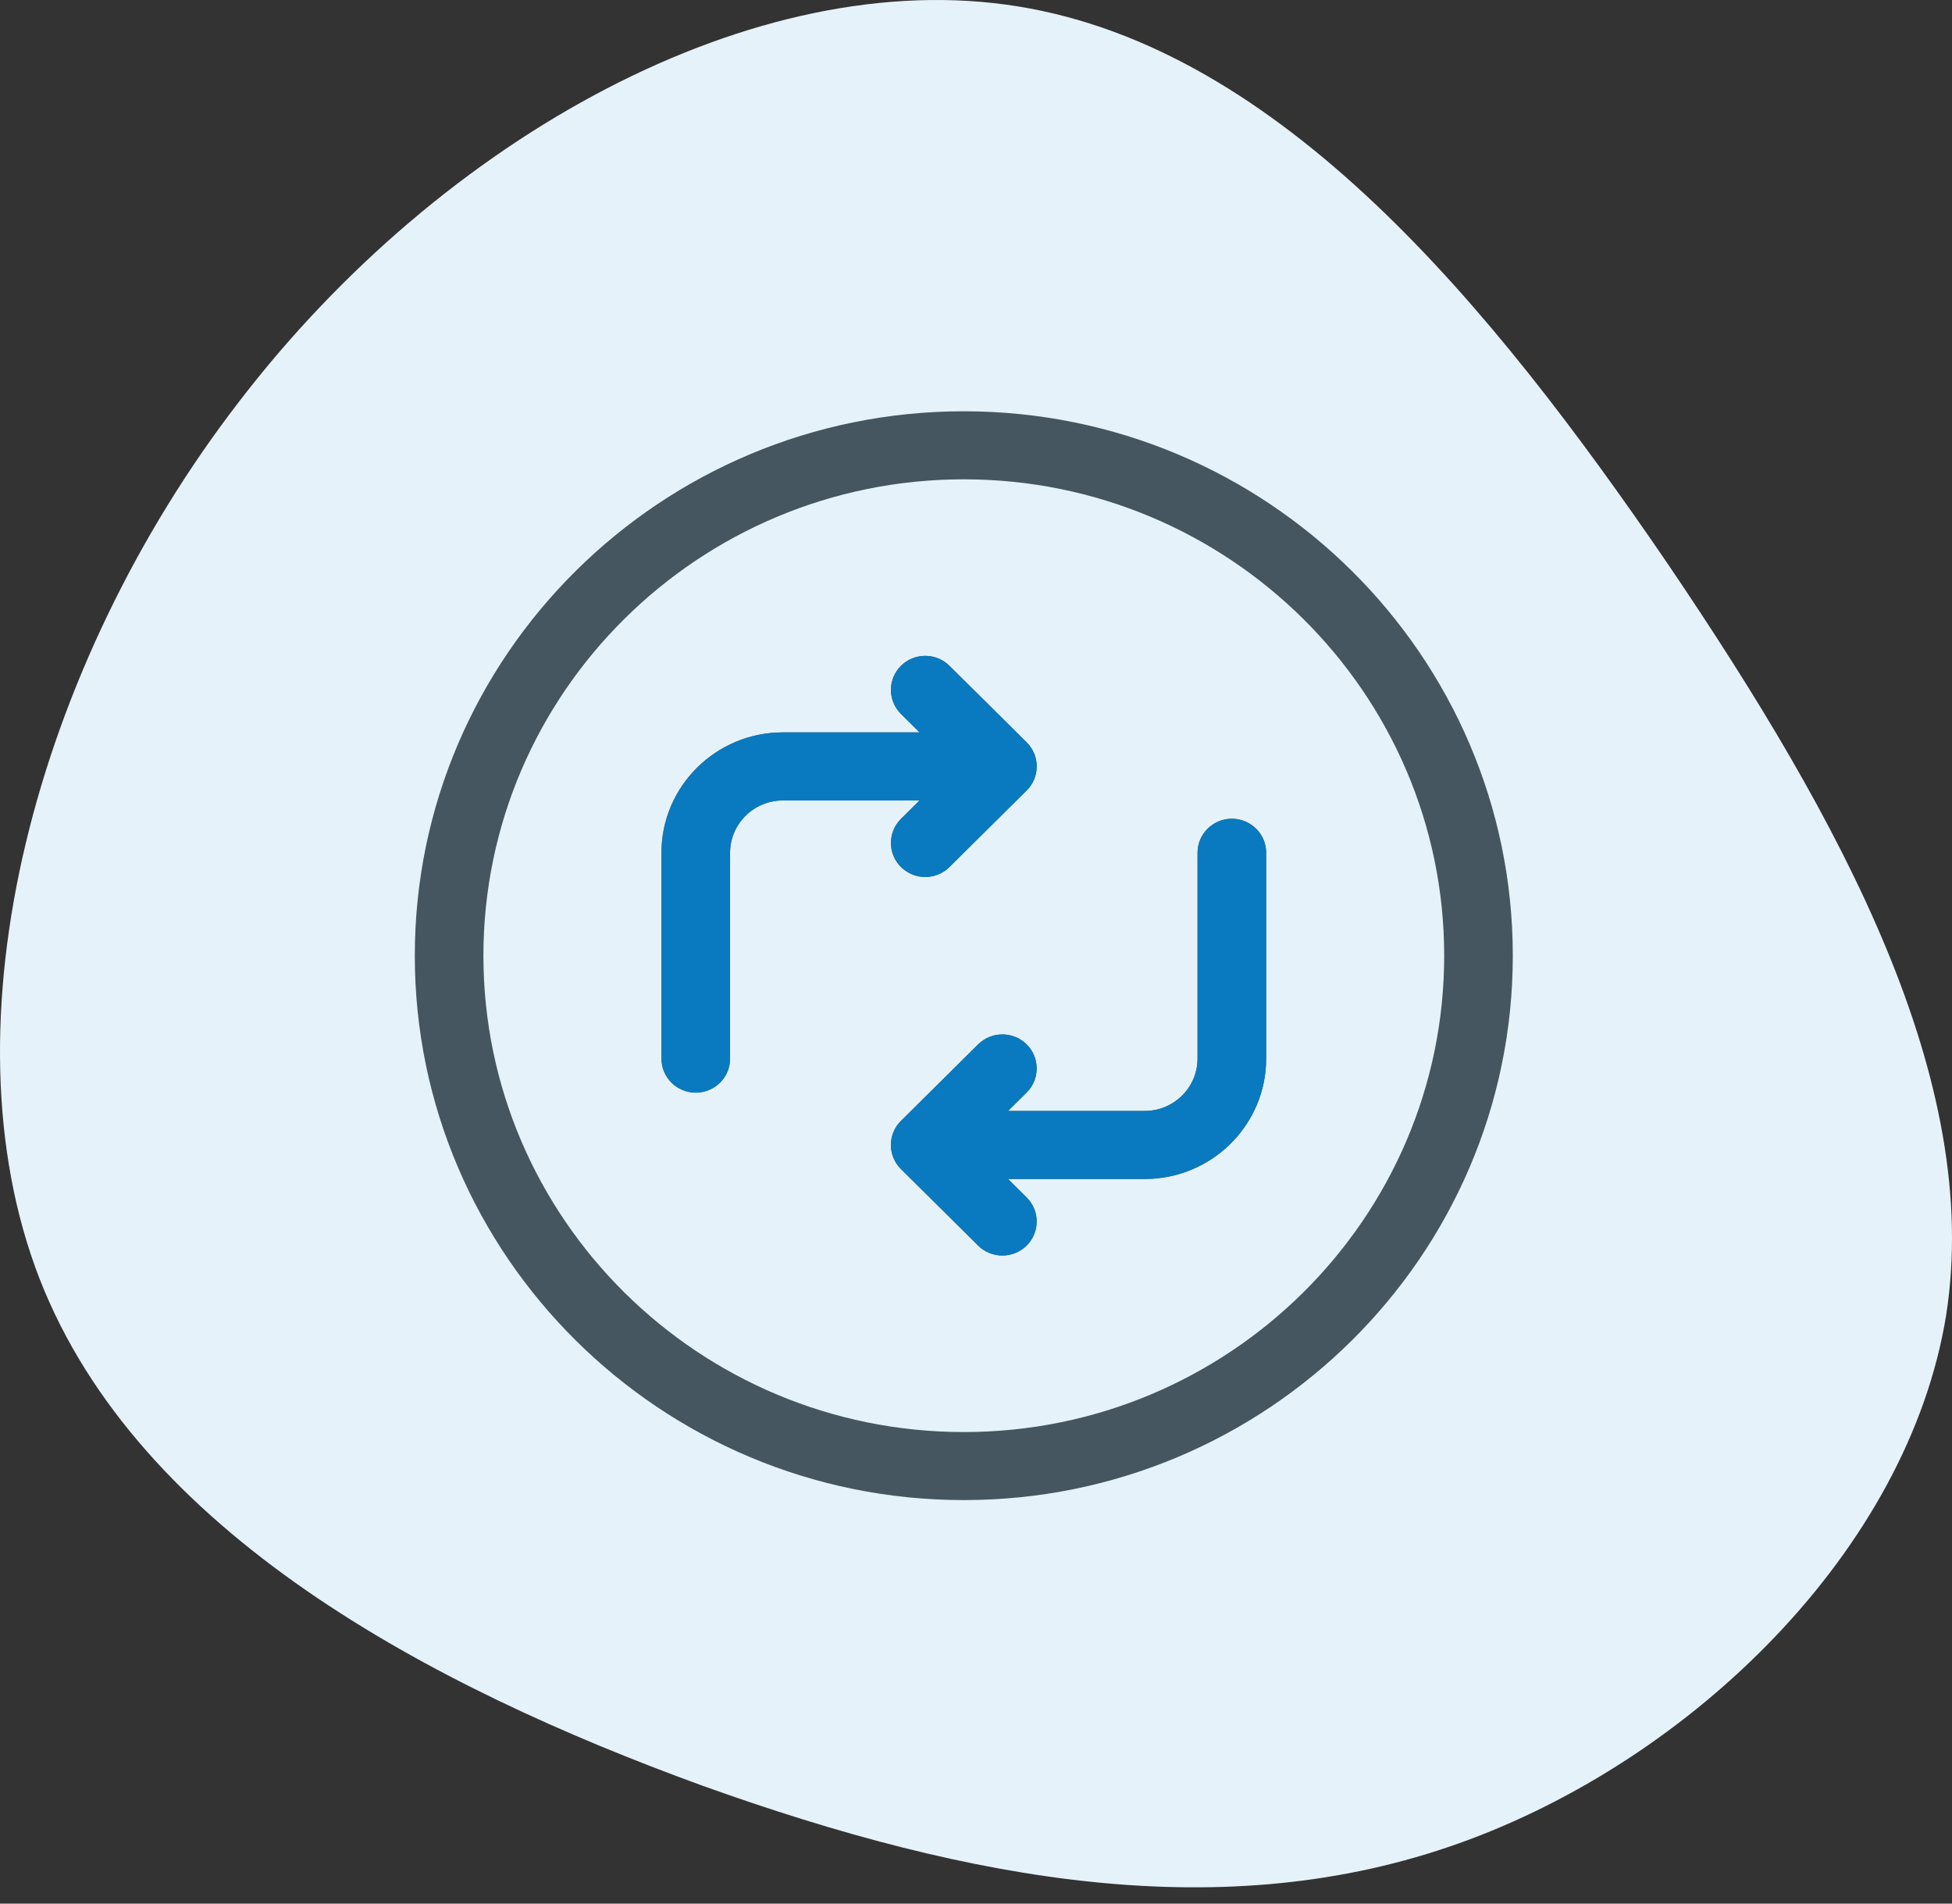
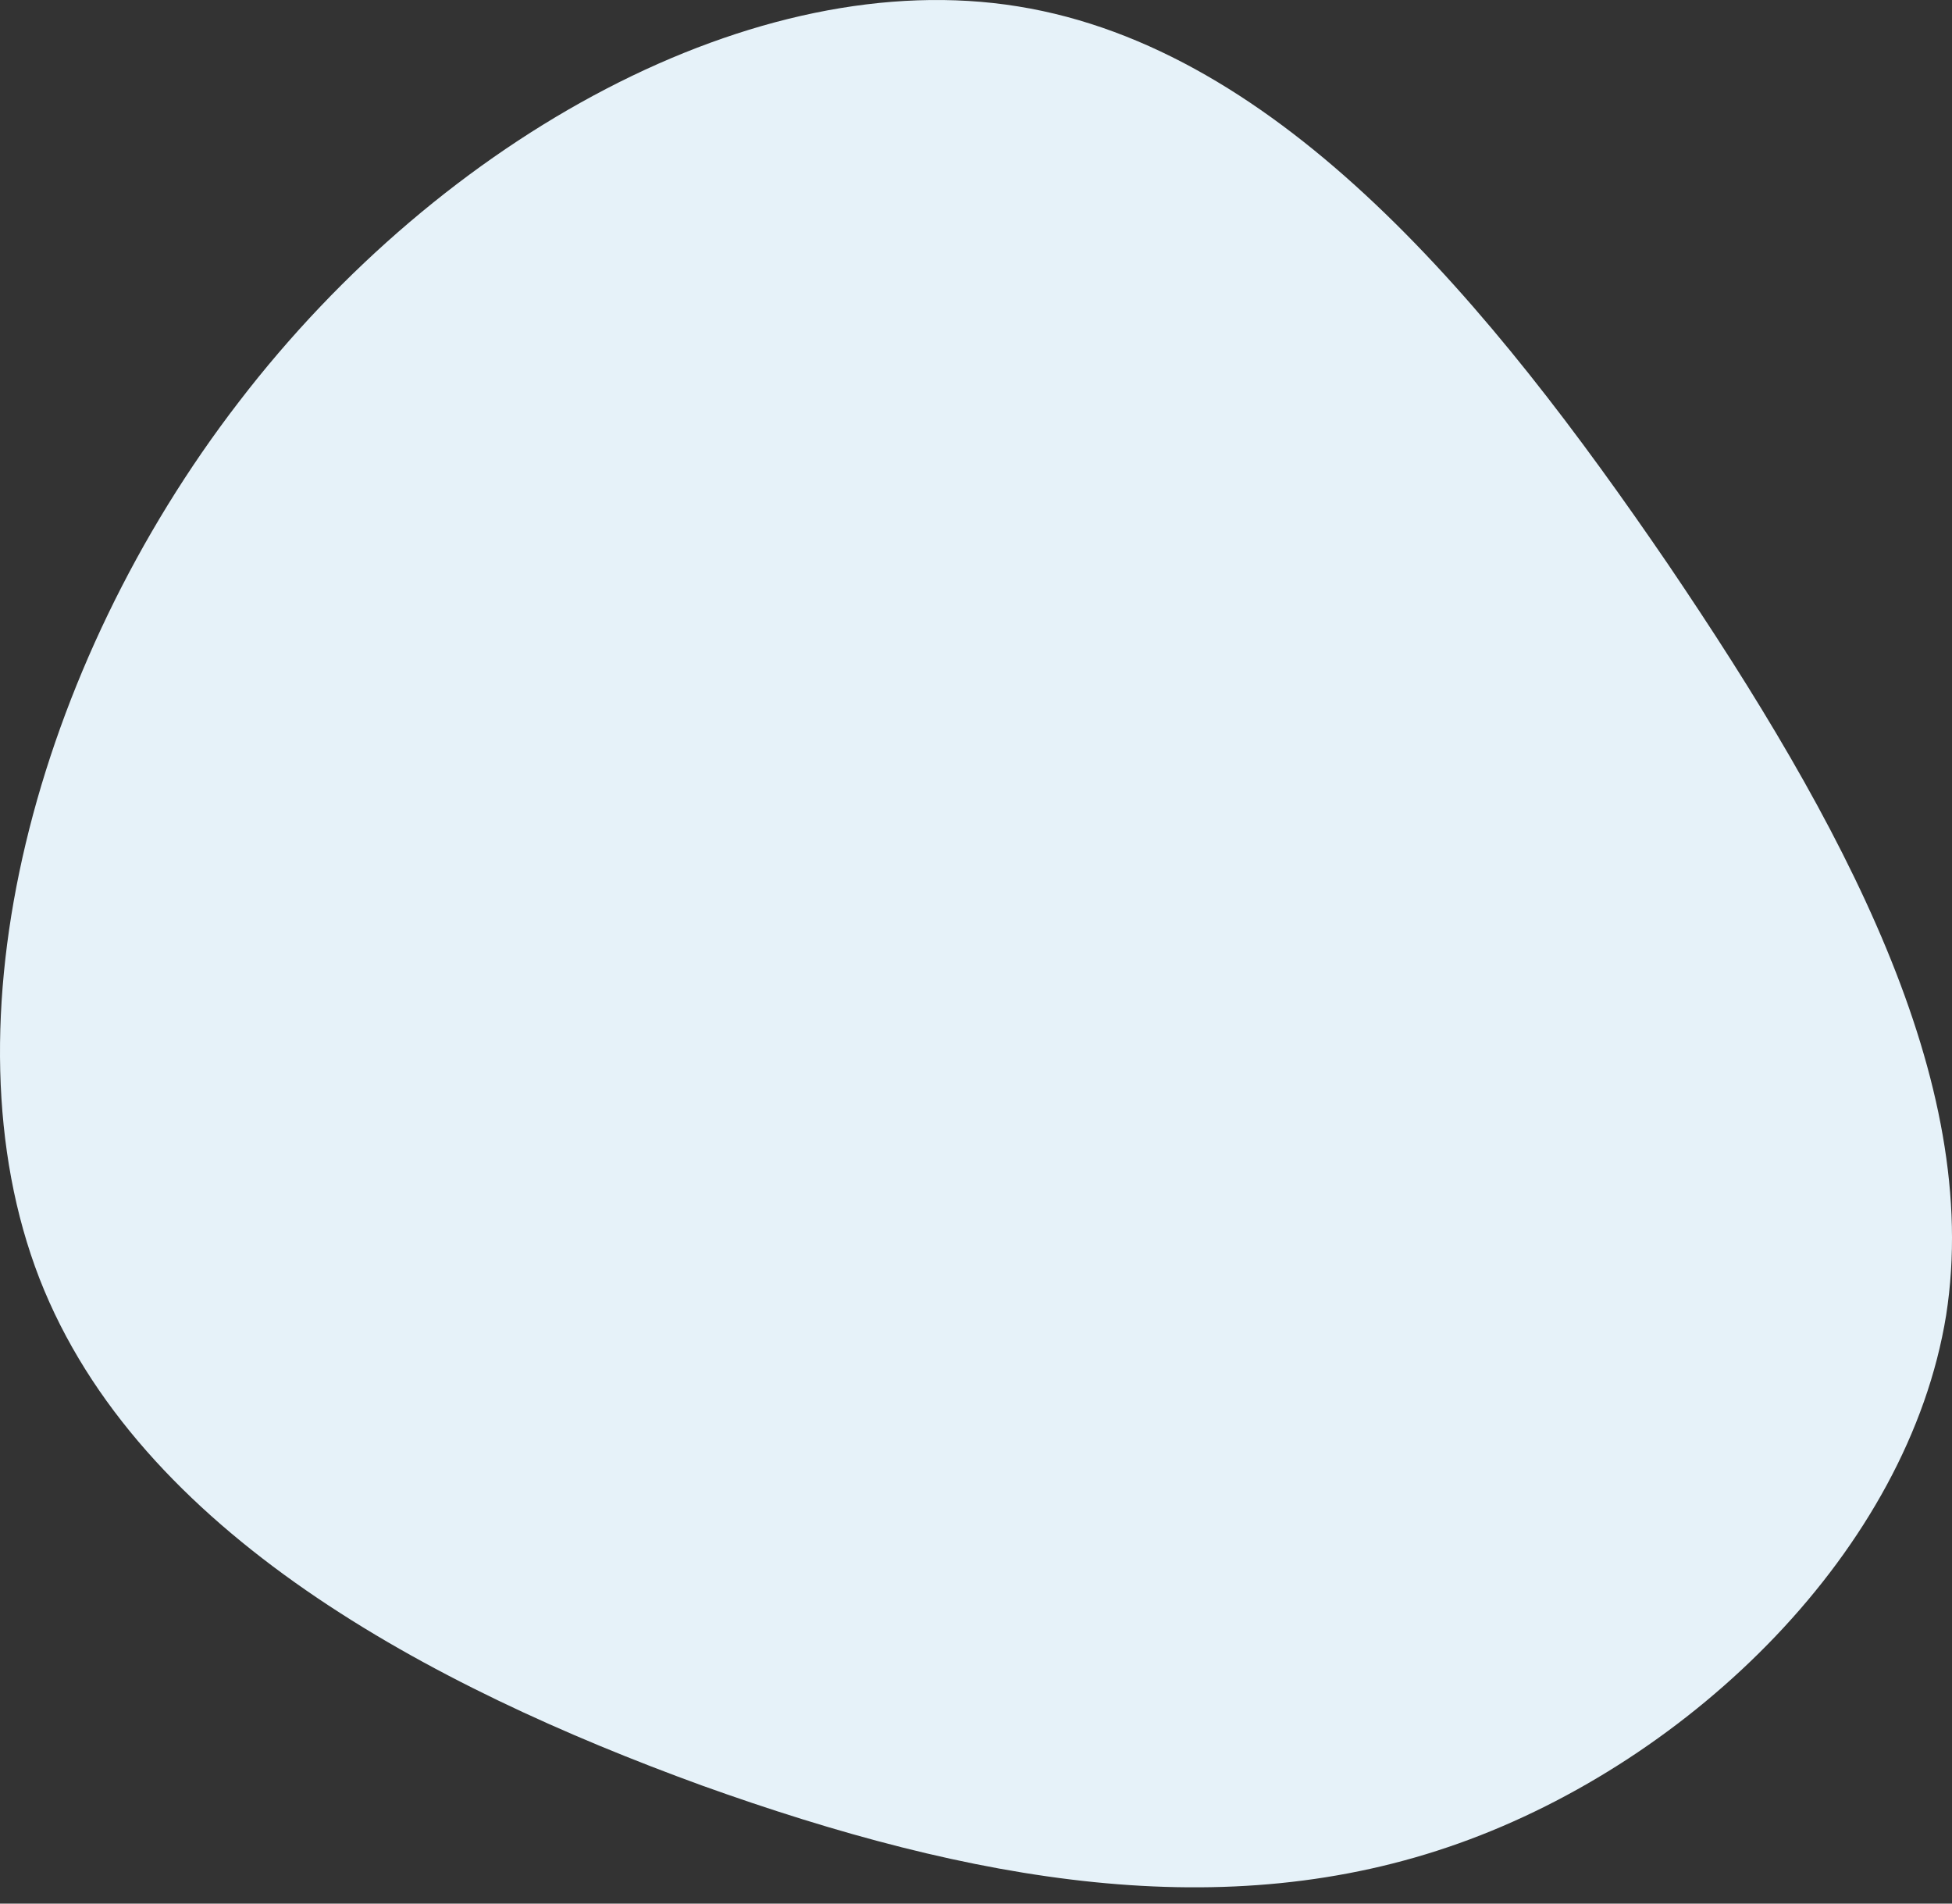
<svg xmlns="http://www.w3.org/2000/svg" width="40" height="39" viewBox="0 0 40 39" fill="none">
  <rect x="0" y="0" width="40" height="39" fill="#333333" stroke="none" />
  <path d="M34.179 11.557C37.766 16.851 40.63 22.145 39.88 26.946C39.101 31.748 34.679 36.059 29.896 37.765C25.113 39.472 19.941 38.575 14.38 36.579C8.818 34.554 2.839 31.401 0.809 26.194C-1.221 20.959 0.726 13.64 4.897 8.231C9.068 2.792 15.492 -0.737 20.859 0.131C26.254 0.999 30.564 6.264 34.179 11.557Z" fill="#E6F2F9" />
-   <path fill-rule="evenodd" clip-rule="evenodd" d="M31 19.58C31 25.73 25.953 30.733 19.75 30.733C13.547 30.733 8.5 25.73 8.5 19.58C8.5 13.429 13.547 8.426 19.75 8.426C25.953 8.426 31 13.429 31 19.58ZM16.042 16.398H18.843L18.462 16.776C18.188 17.049 18.188 17.49 18.462 17.762C18.599 17.898 18.779 17.966 18.959 17.966C19.139 17.966 19.319 17.898 19.456 17.762L21.038 16.194C21.312 15.922 21.312 15.481 21.038 15.208L19.456 13.64C19.182 13.368 18.737 13.368 18.462 13.64C18.188 13.913 18.188 14.354 18.462 14.626L18.843 15.004H16.042C14.67 15.004 13.554 16.111 13.554 17.471V21.688C13.554 22.073 13.868 22.385 14.257 22.385C14.645 22.385 14.96 22.073 14.96 21.688V17.471C14.96 16.88 15.445 16.398 16.042 16.398ZM24.54 17.471C24.54 17.086 24.855 16.774 25.243 16.774C25.631 16.774 25.946 17.086 25.946 17.471V21.688C25.946 23.048 24.83 24.155 23.458 24.155H20.657L21.038 24.533C21.312 24.805 21.312 25.247 21.038 25.519C20.901 25.655 20.721 25.723 20.541 25.723C20.361 25.723 20.181 25.655 20.044 25.519L18.462 23.951C18.188 23.679 18.188 23.237 18.462 22.965L20.044 21.397C20.318 21.125 20.763 21.125 21.038 21.397C21.312 21.669 21.312 22.111 21.038 22.383L20.657 22.761H23.458C24.055 22.761 24.54 22.279 24.54 21.688V17.471ZM19.75 9.82C25.178 9.82 29.594 14.198 29.594 19.58C29.594 24.961 25.178 29.339 19.75 29.339C14.322 29.339 9.906 24.961 9.906 19.58C9.906 14.198 14.322 9.82 19.75 9.82Z" fill="#465660" />
-   <path fill-rule="evenodd" clip-rule="evenodd" d="M18.844 16.4H16.043C15.446 16.4 14.961 16.881 14.961 17.473V21.689C14.961 22.074 14.646 22.386 14.258 22.386C13.87 22.386 13.555 22.074 13.555 21.689V17.473C13.555 16.112 14.671 15.005 16.043 15.005H18.844L18.463 14.628C18.189 14.355 18.189 13.914 18.463 13.642C18.738 13.369 19.183 13.369 19.457 13.642L21.039 15.21C21.314 15.482 21.314 15.923 21.039 16.195L19.457 17.763C19.32 17.899 19.14 17.968 18.96 17.968C18.78 17.968 18.6 17.899 18.463 17.763C18.189 17.491 18.189 17.05 18.463 16.777L18.844 16.4Z" fill="#097ABF" />
-   <path fill-rule="evenodd" clip-rule="evenodd" d="M25.243 16.773C24.855 16.773 24.54 17.086 24.54 17.471V21.687C24.54 22.279 24.054 22.76 23.458 22.76H20.657L21.038 22.382C21.312 22.11 21.312 21.669 21.038 21.396C20.763 21.124 20.318 21.124 20.043 21.396L18.462 22.964C18.187 23.236 18.187 23.678 18.462 23.95L20.043 25.518C20.18 25.654 20.36 25.722 20.54 25.722C20.72 25.722 20.9 25.654 21.038 25.518C21.312 25.246 21.312 24.804 21.038 24.532L20.656 24.154H23.458C24.83 24.154 25.946 23.048 25.946 21.687V17.471C25.946 17.086 25.631 16.773 25.243 16.773V16.773Z" fill="#097ABF" />
</svg>